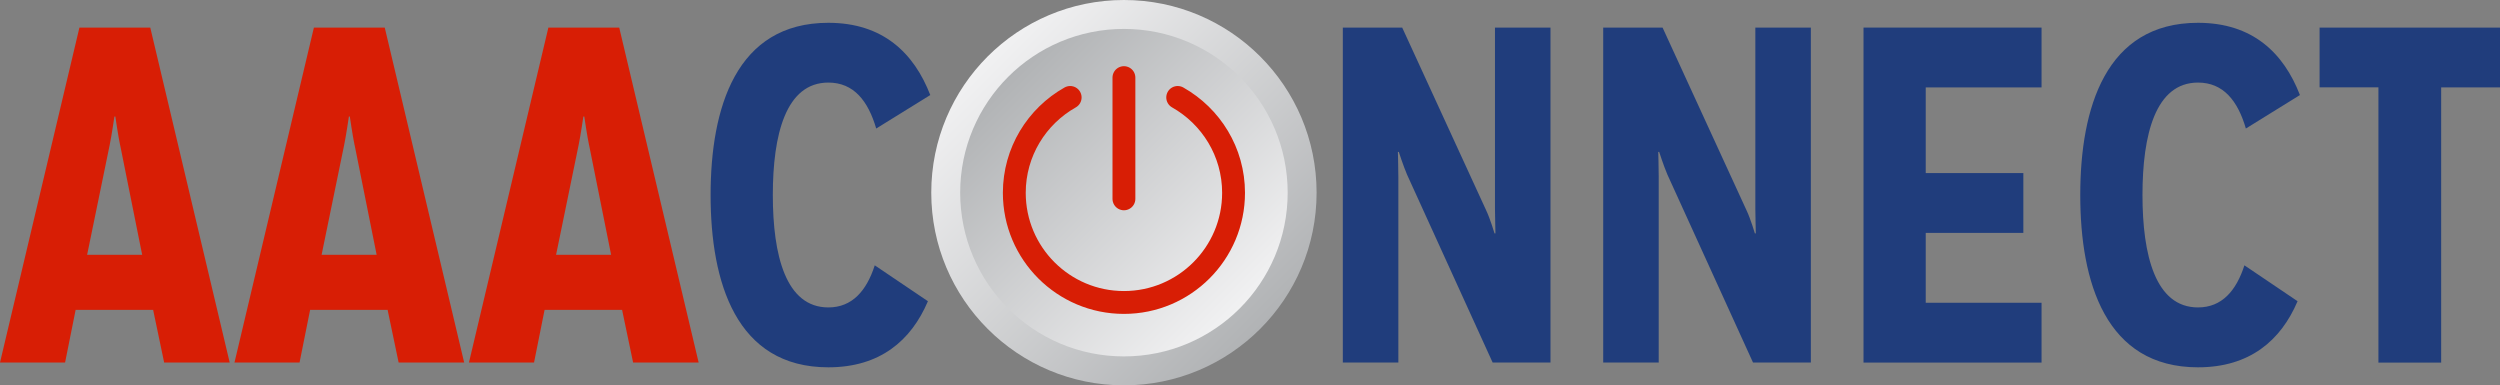
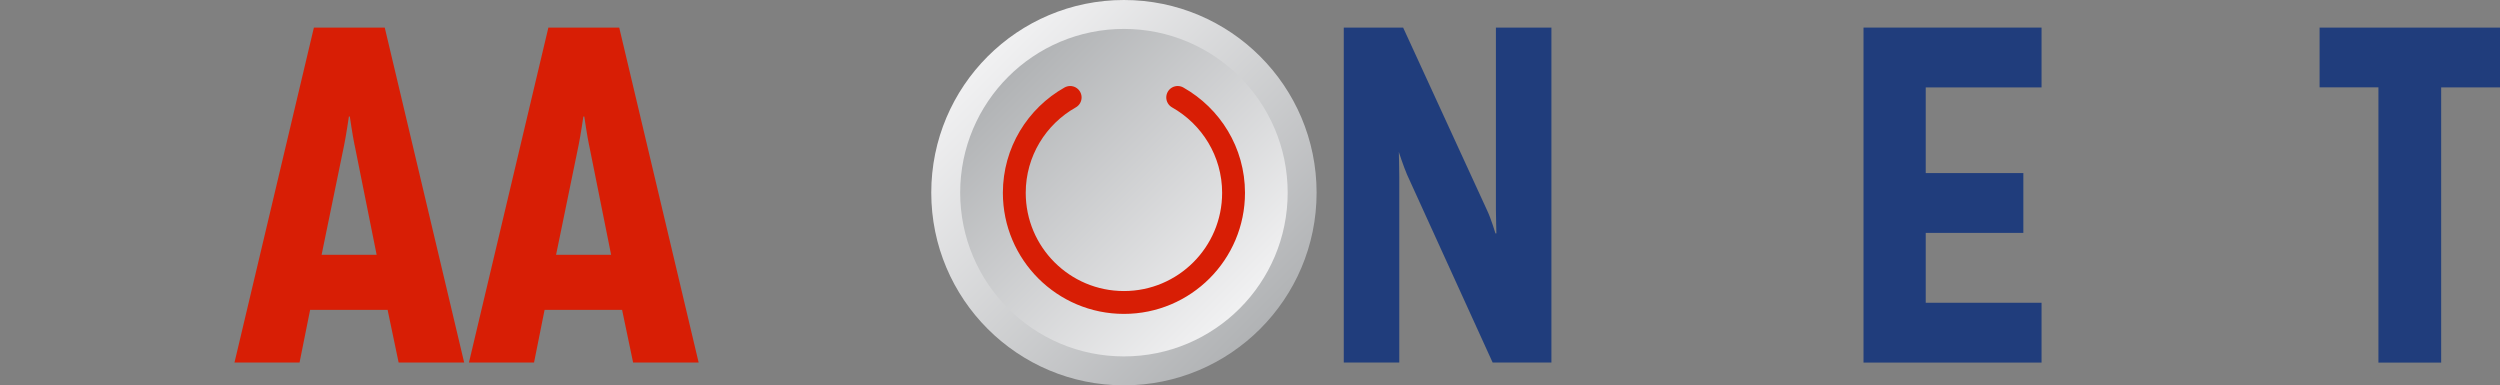
<svg xmlns="http://www.w3.org/2000/svg" xmlns:xlink="http://www.w3.org/1999/xlink" id="Layer_1" data-name="Layer 1" viewBox="0 0 428.72 66.08">
  <rect x="0" y="0" width="428.72" height="66.08" fill="#808080" stroke="none" />
  <defs>
    <style>
      .cls-1 {
        fill: url(#linear-gradient-2);
      }

      .cls-2 {
        fill: url(#linear-gradient);
      }

      .cls-3 {
        fill: #d81e05;
      }

      .cls-4 {
        fill: none;
        stroke: #d81e05;
        stroke-linecap: round;
        stroke-miterlimit: 10;
        stroke-width: 3.92px;
      }

      .cls-5 {
        fill: #203d7c;
      }
    </style>
    <linearGradient id="linear-gradient" x1="169.38" y1="9.68" x2="216.1" y2="56.4" gradientUnits="userSpaceOnUse">
      <stop offset="0" stop-color="#f1f1f2" />
      <stop offset="1" stop-color="#b1b3b5" />
    </linearGradient>
    <linearGradient id="linear-gradient-2" x1="410.13" y1="1045.62" x2="449.84" y2="1085.34" gradientTransform="translate(622.73 1098.52) rotate(-180)" xlink:href="#linear-gradient" />
  </defs>
  <g>
-     <path class="cls-3" d="M28.15,62.17l-1.89-9.03h-13.29l-1.81,9.03H0L13.62,4.73h12.15l13.62,57.44h-11.24ZM20.6,24.91c-.33-1.56-.82-4.92-.82-4.92h-.16s-.49,3.36-.82,4.92l-3.86,18.79h9.44l-3.77-18.79Z" />
    <path class="cls-3" d="M68.36,62.17l-1.89-9.03h-13.29l-1.81,9.03h-11.16L53.83,4.73h12.15l13.62,57.44h-11.24ZM60.81,24.91c-.33-1.56-.82-4.92-.82-4.92h-.16s-.49,3.36-.82,4.92l-3.86,18.79h9.44l-3.77-18.79Z" />
    <path class="cls-3" d="M108.57,62.17l-1.89-9.03h-13.29l-1.81,9.03h-11.16l13.62-57.44h12.15l13.62,57.44h-11.24ZM101.02,24.91c-.33-1.56-.82-4.92-.82-4.92h-.16s-.49,3.36-.82,4.92l-3.86,18.79h9.44l-3.77-18.79Z" />
-     <path class="cls-5" d="M159.12,51.67c-2.87,6.73-8.21,11.32-17.07,11.32-15.84,0-20.19-14.61-20.19-29.54s4.35-29.54,20.19-29.54c9.35,0,14.69,5.17,17.48,12.39l-9.27,5.74c-1.4-4.76-3.86-7.88-8.21-7.88-7.3,0-9.52,8.94-9.52,19.28s2.22,19.28,9.52,19.28c4.1,0,6.56-2.87,7.96-7.22l9.11,6.15Z" />
  </g>
  <g>
-     <path class="cls-5" d="M255.97,62.17l-14.69-32.25c-.66-1.56-1.4-3.86-1.4-3.86h-.16s.08,2.46.08,4.27v31.84h-9.52V4.73h10.18l14.44,31.43c.66,1.4,1.39,3.86,1.39,3.86h.16c0-.41-.08-2.79-.08-4.19V4.73h9.52v57.44h-9.93Z" />
-     <path class="cls-5" d="M300.62,62.17l-14.69-32.25c-.66-1.56-1.4-3.86-1.4-3.86h-.16s.08,2.46.08,4.27v31.84h-9.52V4.73h10.18l14.44,31.43c.66,1.4,1.39,3.86,1.39,3.86h.16c0-.41-.08-2.79-.08-4.19V4.73h9.52v57.44h-9.93Z" />
+     <path class="cls-5" d="M255.97,62.17l-14.69-32.25c-.66-1.56-1.4-3.86-1.4-3.86s.08,2.46.08,4.27v31.84h-9.52V4.73h10.18l14.44,31.43c.66,1.4,1.39,3.86,1.39,3.86h.16c0-.41-.08-2.79-.08-4.19V4.73h9.52v57.44h-9.93Z" />
    <path class="cls-5" d="M319.57,62.17V4.73h30.53v10.26h-19.86v14.69h16.74v10.26h-16.74v11.98h19.86v10.26h-30.53Z" />
-     <path class="cls-5" d="M394,51.67c-2.87,6.73-8.21,11.32-17.07,11.32-15.84,0-20.19-14.61-20.19-29.54s4.35-29.54,20.19-29.54c9.36,0,14.69,5.17,17.48,12.39l-9.27,5.74c-1.39-4.76-3.86-7.88-8.21-7.88-7.3,0-9.52,8.94-9.52,19.28s2.22,19.28,9.52,19.28c4.1,0,6.56-2.87,7.96-7.22l9.11,6.15Z" />
    <path class="cls-5" d="M407.87,62.17V14.98h-10.09V4.73h30.94v10.26h-10.09v47.19h-10.75Z" />
  </g>
  <circle class="cls-2" cx="192.74" cy="33.04" r="33.04" />
  <circle class="cls-1" cx="192.74" cy="33.04" r="28.08" />
  <g>
-     <line class="cls-4" x1="192.74" y1="13.31" x2="192.74" y2="34.1" />
    <path class="cls-4" d="M183.52,16.71c-5.71,3.22-9.58,9.33-9.58,16.36,0,10.38,8.42,18.8,18.8,18.8s18.8-8.42,18.8-18.8c0-7.03-3.87-13.13-9.58-16.36" />
  </g>
</svg>